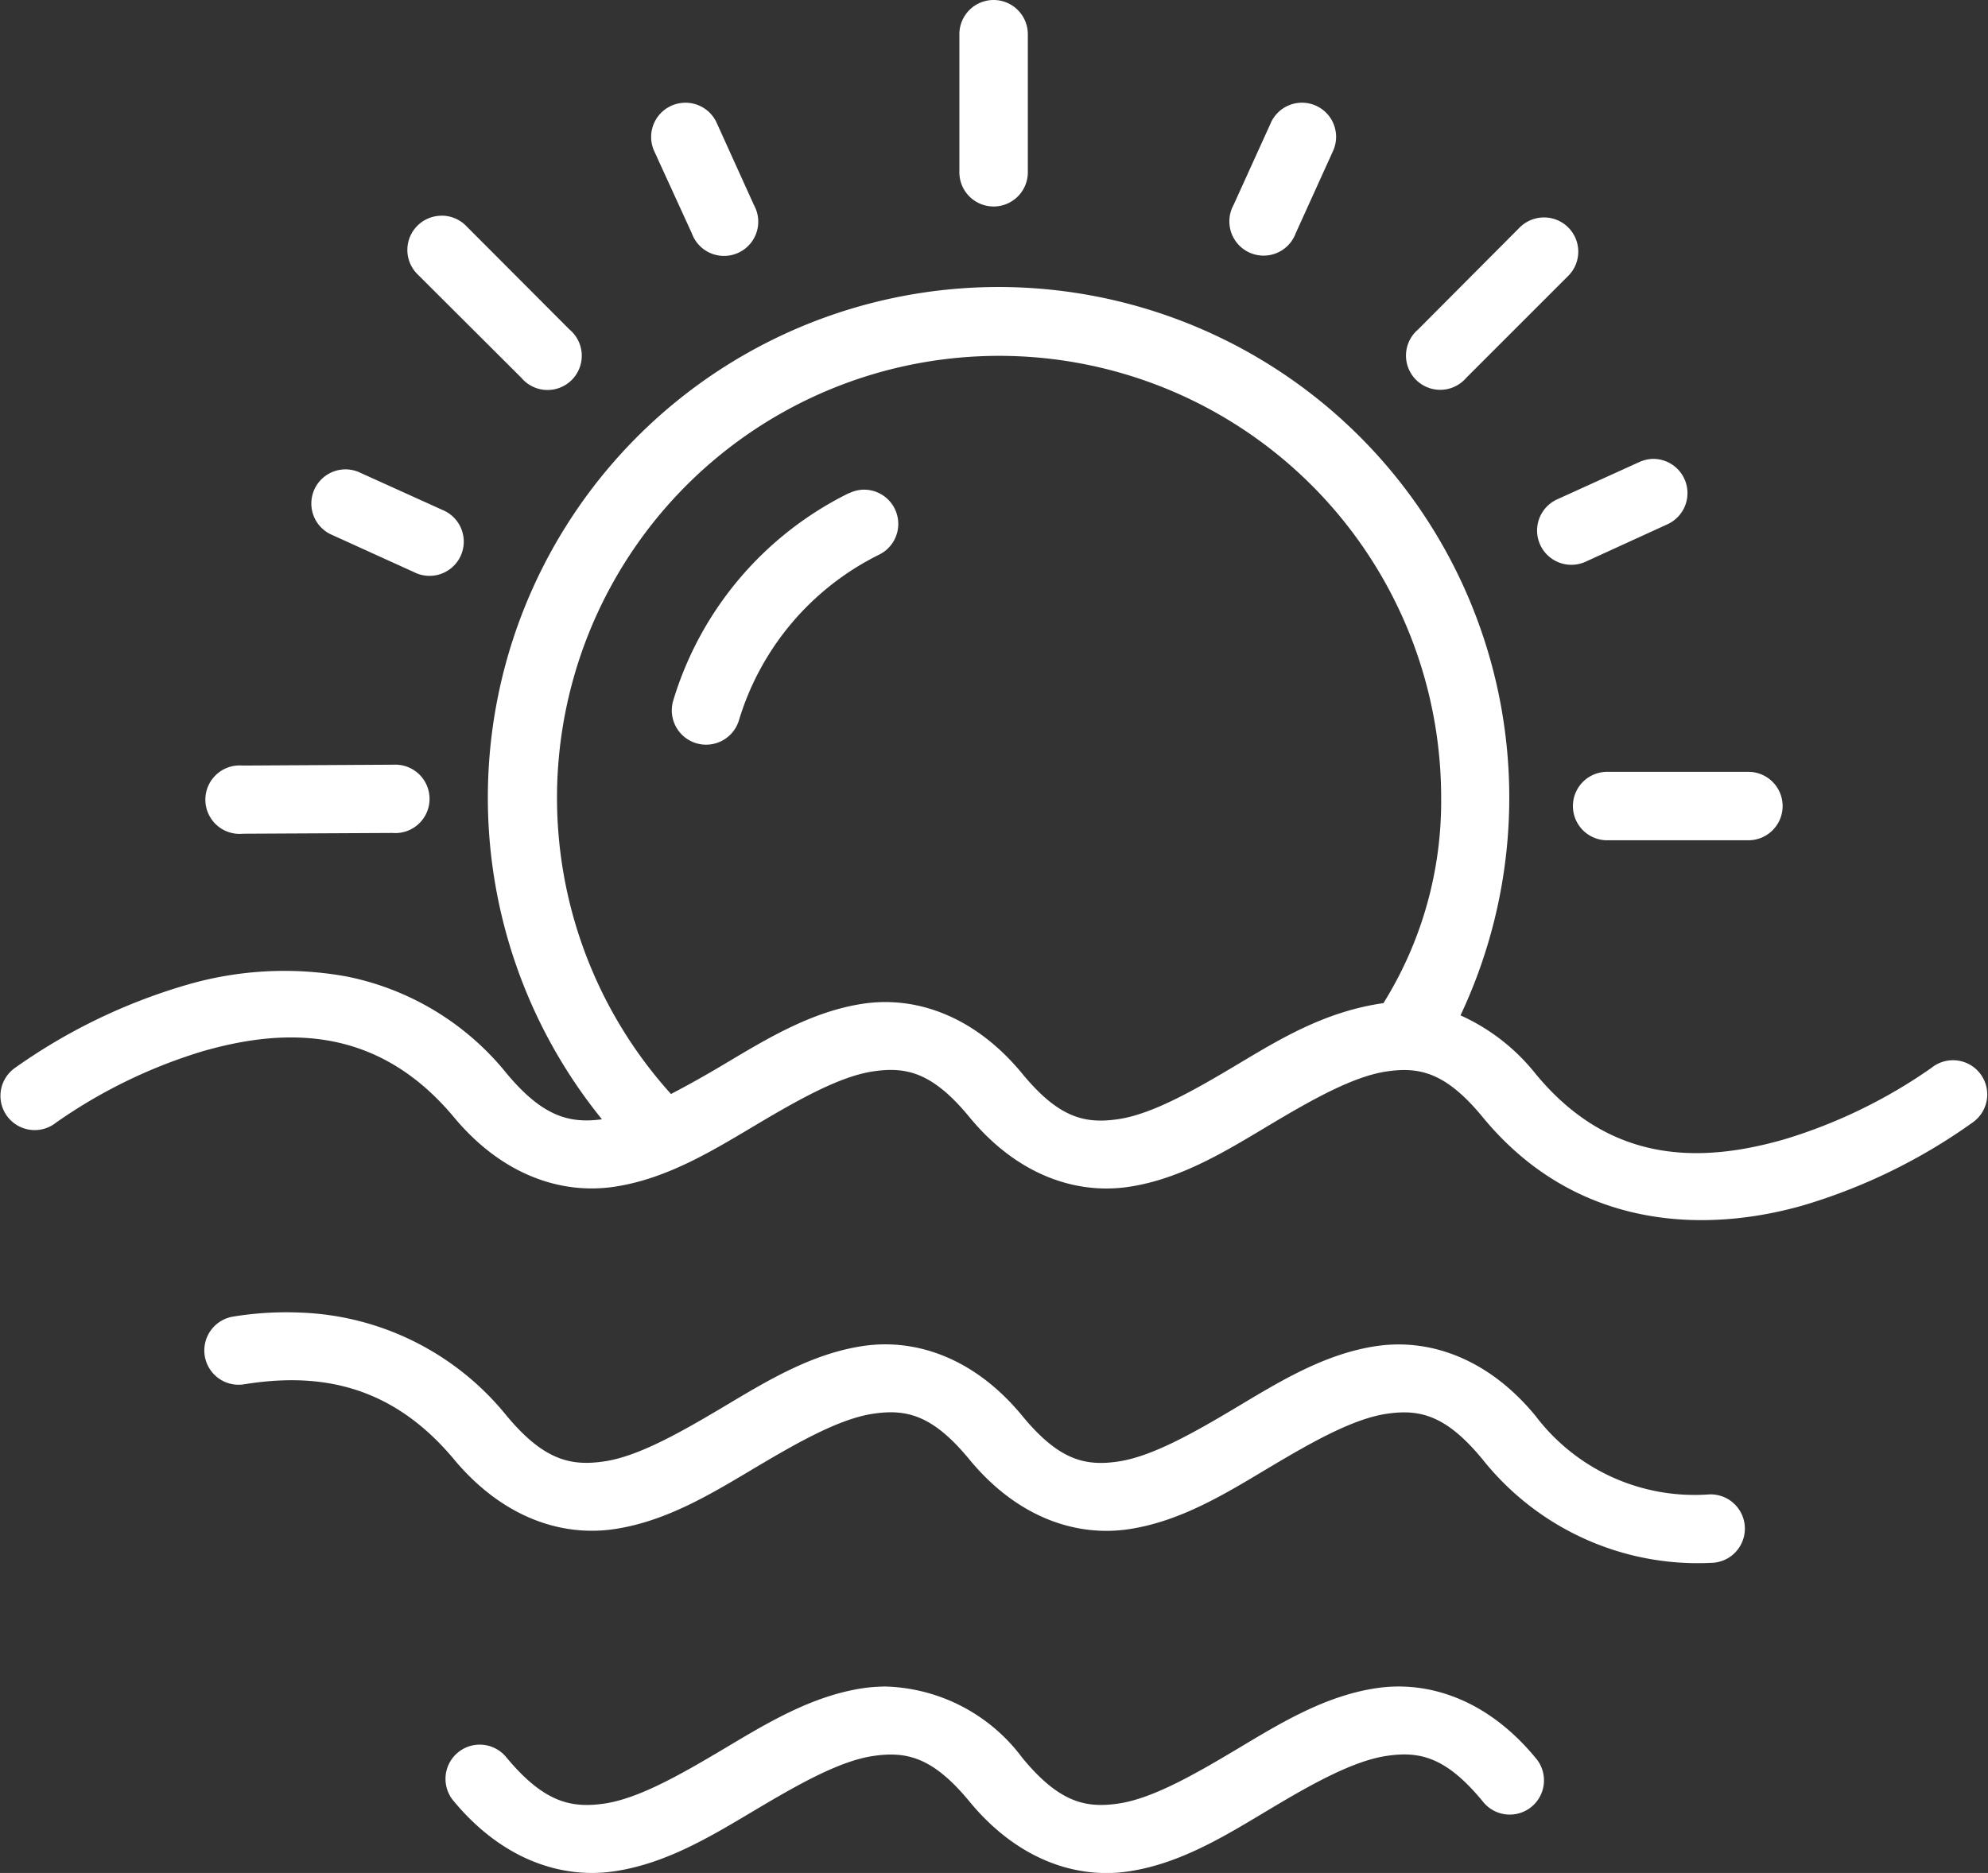
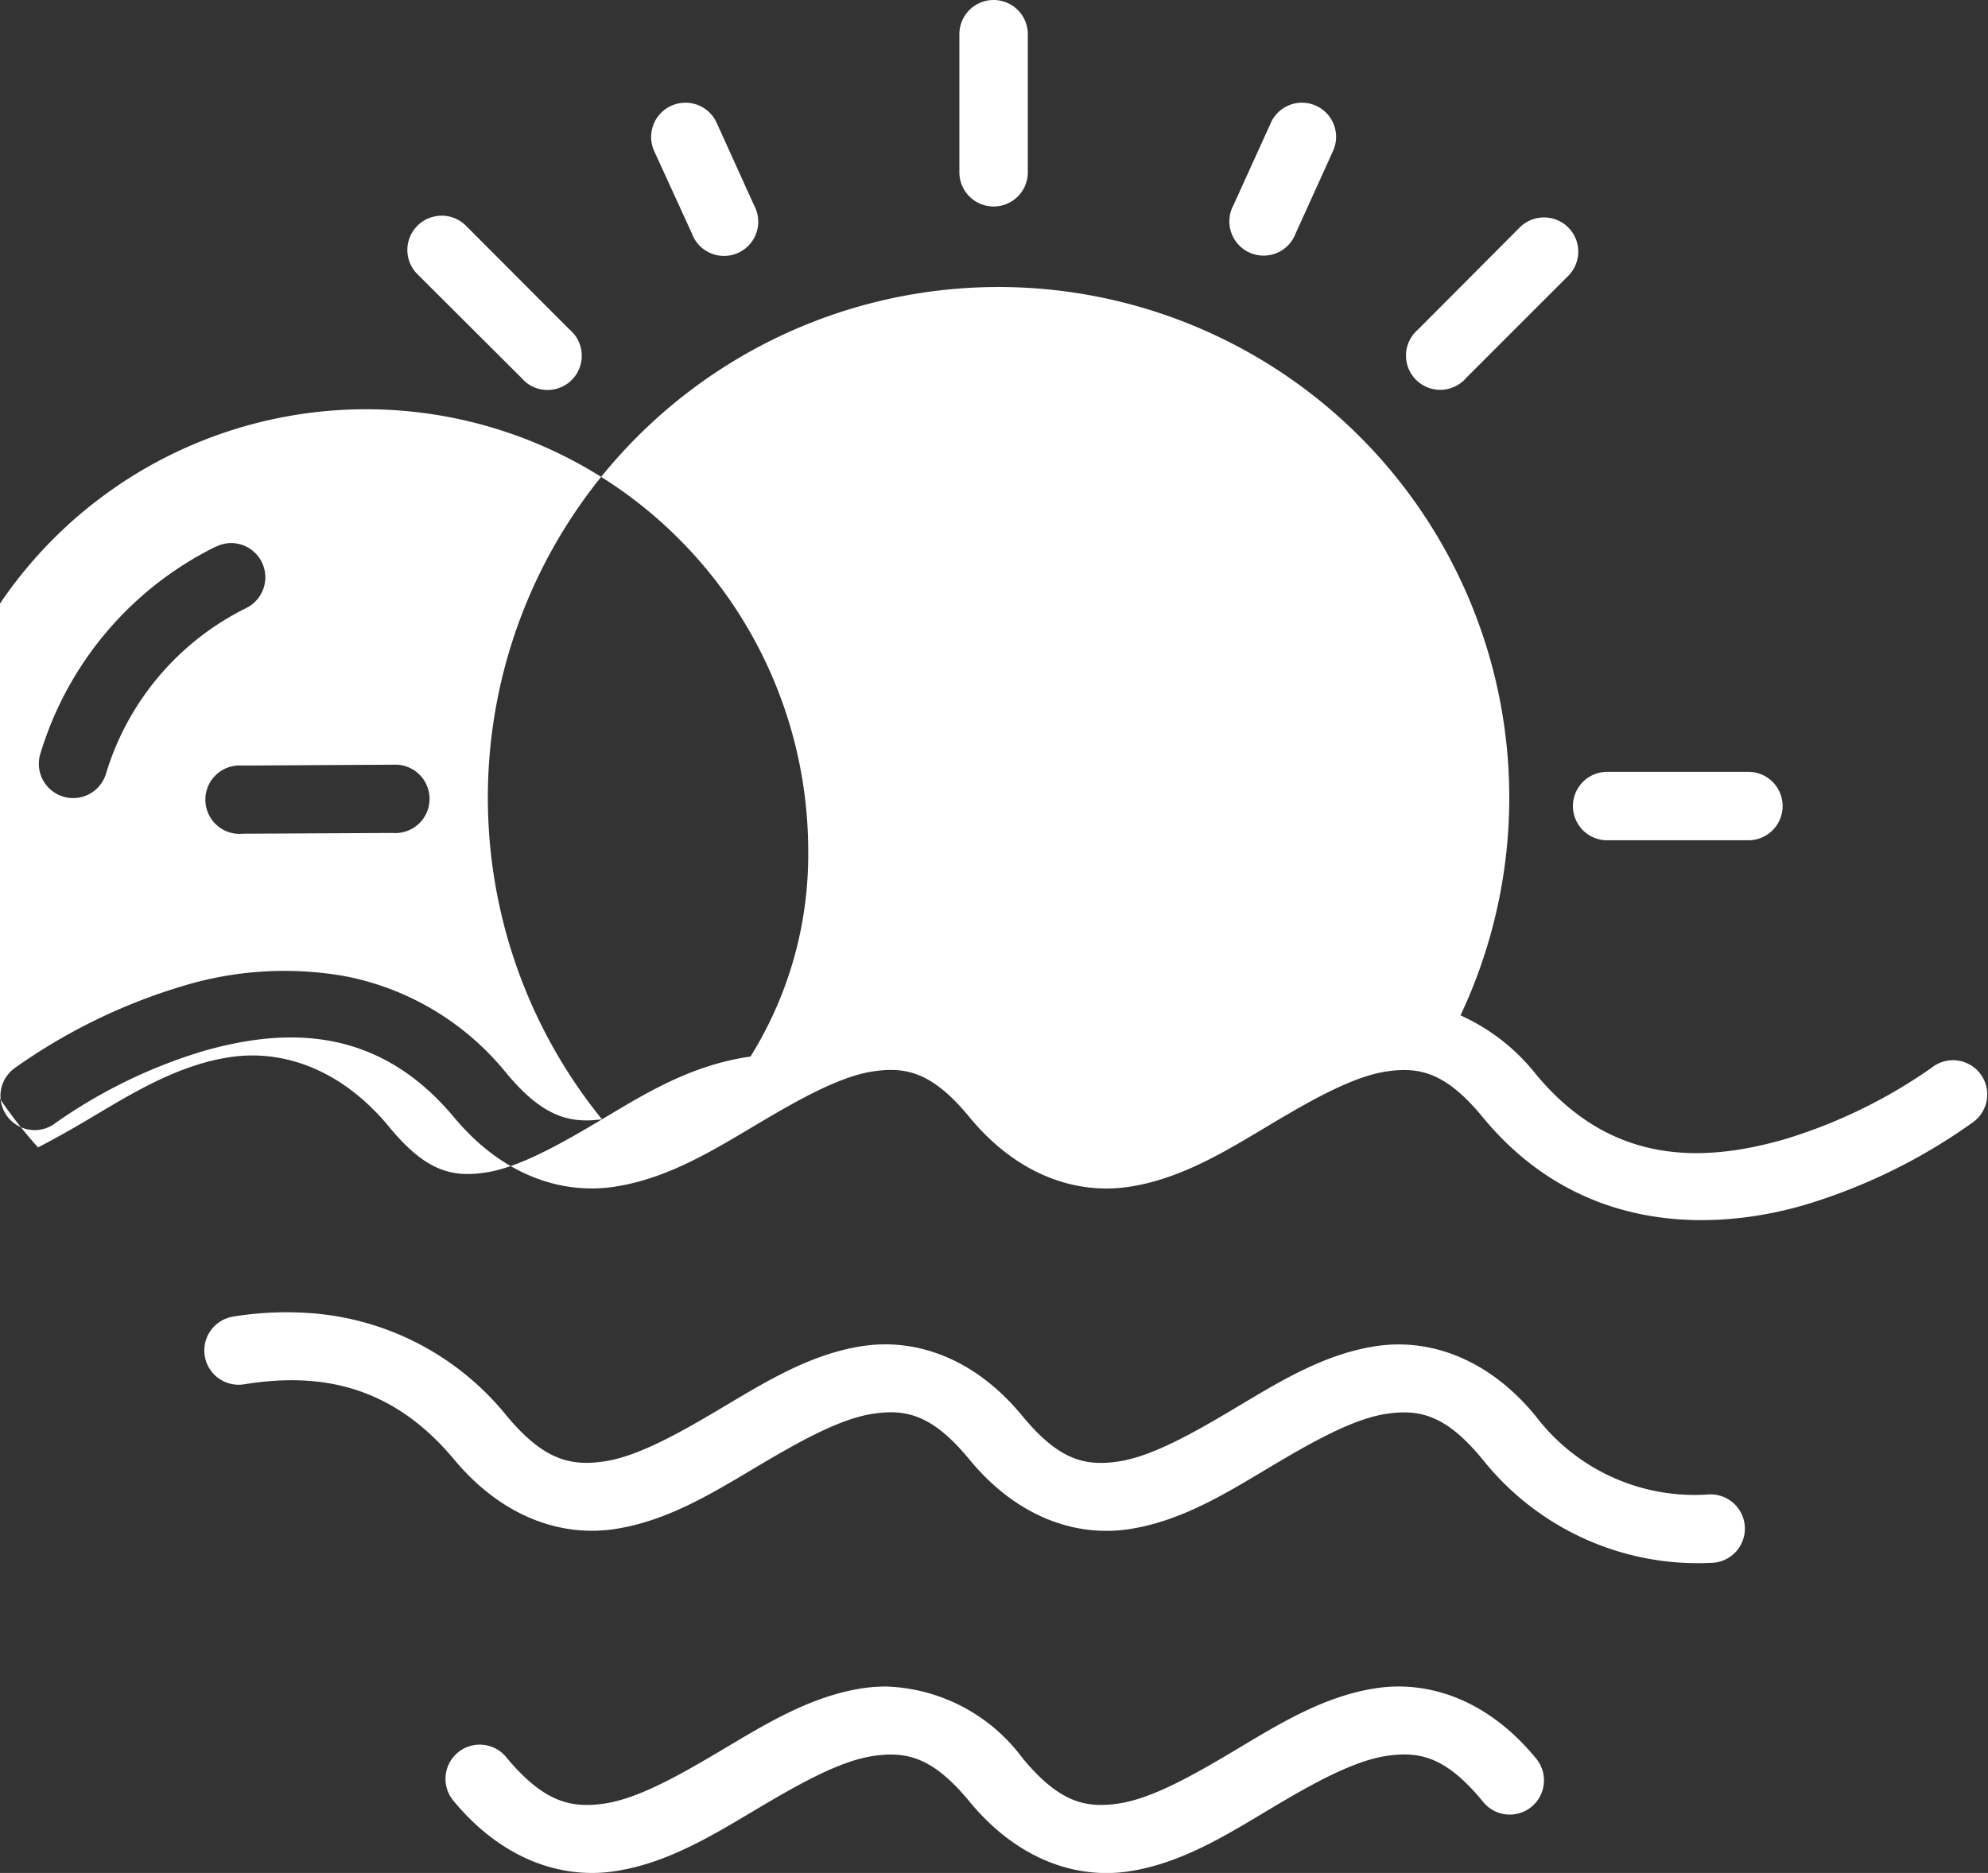
<svg xmlns="http://www.w3.org/2000/svg" width="108.256" height="102.018">
  <rect width="100%" height="100%" fill="#333333" stroke="none" />
-   <path d="M54.088 0a1.862 1.862 0 00-1.845 1.885V9.34a1.864 1.864 0 103.727 0V1.885A1.864 1.864 0 0054.088 0zm15.106 6.712l-2.024 4.459a1.864 1.864 0 103.385 1.54l2.02-4.455a1.859 1.859 0 10-3.382-1.543zM37.249 5.598a1.863 1.863 0 00-1.613 2.657l2.038 4.455a1.864 1.864 0 103.382-1.54l-2.02-4.459a1.864 1.864 0 00-1.787-1.114zM24.054 11.75a1.864 1.864 0 00-1.307 3.2l5.642 5.627a1.864 1.864 0 102.624-2.628l-5.624-5.638a1.864 1.864 0 00-1.336-.564zm59.983.094a1.879 1.879 0 00-1.3.564l-5.521 5.544a1.864 1.864 0 102.628 2.628l5.544-5.544a1.864 1.864 0 00-1.347-3.192zM32.786 60.966c-1.754.234-3.214-.116-5.2-2.5a14.942 14.942 0 00-8.736-5.282 18.956 18.956 0 00-8.816.5 31.244 31.244 0 00-9.22 4.484 1.864 1.864 0 102.231 2.985 27.993 27.993 0 018.019-3.9c4.5-1.286 9.51-1.374 13.661 3.607 2.625 3.151 5.836 4.211 8.721 3.782s5.394-1.987 7.746-3.385 4.559-2.632 6.355-2.9 3.235.049 5.242 2.49c2.595 3.153 5.8 4.227 8.67 3.8s5.358-1.987 7.7-3.385 4.547-2.632 6.341-2.9 3.235.049 5.242 2.49c5.108 6.208 12.193 6.311 17.461 4.8a31.054 31.054 0 009.2-4.5 1.864 1.864 0 10-2.228-2.985 28.127 28.127 0 01-8.008 3.891c-4.487 1.286-9.458 1.4-13.552-3.574a10.972 10.972 0 00-4.084-3.178 27.811 27.811 0 10-46.752 5.66zm34.467-2.909c-2.344 1.4-4.55 2.632-6.344 2.9s-3.235-.035-5.242-2.475c-2.595-3.153-5.793-4.241-8.667-3.811s-5.366 1.988-7.717 3.385q-1.421.844-2.745 1.533a24.073 24.073 0 1141.94-16.118 20.782 20.782 0 01-3.143 11.169c-3.252.462-5.737 2.02-8.082 3.417zm22-32.883l-4.455 2.024a1.866 1.866 0 001.54 3.4l4.455-2.038a1.865 1.865 0 00-.794-3.565 1.941 1.941 0 00-.746.18zm-71.166 3.964l4.455 2.024a1.864 1.864 0 101.554-3.385l-4.47-2.024a1.86 1.86 0 10-1.54 3.385zm28.129-2.272a18.557 18.557 0 00-9.561 11.313 1.868 1.868 0 003.578 1.074 14.845 14.845 0 017.633-9.038 1.866 1.866 0 00-.9-3.542 1.949 1.949 0 00-.748.2zM13.199 41.699a1.864 1.864 0 10.029 3.713l8.143-.042a1.863 1.863 0 10.087-3.718zm74.318.342a1.864 1.864 0 000 3.728h7.691a1.864 1.864 0 100-3.728zM16.406 71.497a17.955 17.955 0 00-3.742.222 1.868 1.868 0 00.6 3.687c3.948-.643 7.969-.1 11.459 4.084 2.625 3.151 5.836 4.226 8.721 3.8s5.394-1.987 7.746-3.385 4.559-2.632 6.355-2.9 3.235.049 5.242 2.49c2.595 3.153 5.8 4.227 8.67 3.8s5.358-1.988 7.7-3.385 4.547-2.632 6.341-2.9 3.235.049 5.242 2.49a14.977 14.977 0 0012.452 5.627 1.865 1.865 0 10-.138-3.727 10.86 10.86 0 01-9.438-4.28c-2.595-3.153-5.794-4.227-8.667-3.8s-5.358 1.988-7.7 3.385-4.55 2.632-6.344 2.9-3.235-.049-5.242-2.49c-2.595-3.153-5.793-4.227-8.667-3.8s-5.366 1.988-7.717 3.385-4.556 2.631-6.37 2.9-3.292-.049-5.325-2.49a15.121 15.121 0 00-11.182-5.613zm31.686 20.369a8.543 8.543 0 00-1.092.087c-2.874.43-5.366 1.988-7.717 3.385s-4.556 2.635-6.37 2.9-3.292-.063-5.325-2.5a1.865 1.865 0 10-2.861 2.391c2.625 3.151 5.836 4.226 8.721 3.8s5.394-1.984 7.746-3.382 4.559-2.636 6.355-2.9 3.235.042 5.242 2.479c2.595 3.153 5.8 4.238 8.67 3.807s5.358-2 7.7-3.4 4.547-2.622 6.341-2.89 3.235.042 5.242 2.479a1.864 1.864 0 102.876-2.37c-2.595-3.153-5.794-4.227-8.667-3.8s-5.358 1.987-7.7 3.385-4.55 2.636-6.344 2.9-3.235-.056-5.242-2.493a9.619 9.619 0 00-7.575-3.884z" fill="#fff" />
+   <path d="M54.088 0a1.862 1.862 0 00-1.845 1.885V9.34a1.864 1.864 0 103.727 0V1.885A1.864 1.864 0 0054.088 0zm15.106 6.712l-2.024 4.459a1.864 1.864 0 103.385 1.54l2.02-4.455a1.859 1.859 0 10-3.382-1.543zM37.249 5.598a1.863 1.863 0 00-1.613 2.657l2.038 4.455a1.864 1.864 0 103.382-1.54l-2.02-4.459a1.864 1.864 0 00-1.787-1.114zM24.054 11.75a1.864 1.864 0 00-1.307 3.2l5.642 5.627a1.864 1.864 0 102.624-2.628l-5.624-5.638a1.864 1.864 0 00-1.336-.564zm59.983.094a1.879 1.879 0 00-1.3.564l-5.521 5.544a1.864 1.864 0 102.628 2.628l5.544-5.544a1.864 1.864 0 00-1.347-3.192zM32.786 60.966c-1.754.234-3.214-.116-5.2-2.5a14.942 14.942 0 00-8.736-5.282 18.956 18.956 0 00-8.816.5 31.244 31.244 0 00-9.22 4.484 1.864 1.864 0 102.231 2.985 27.993 27.993 0 018.019-3.9c4.5-1.286 9.51-1.374 13.661 3.607 2.625 3.151 5.836 4.211 8.721 3.782s5.394-1.987 7.746-3.385 4.559-2.632 6.355-2.9 3.235.049 5.242 2.49c2.595 3.153 5.8 4.227 8.67 3.8s5.358-1.987 7.7-3.385 4.547-2.632 6.341-2.9 3.235.049 5.242 2.49c5.108 6.208 12.193 6.311 17.461 4.8a31.054 31.054 0 009.2-4.5 1.864 1.864 0 10-2.228-2.985 28.127 28.127 0 01-8.008 3.891c-4.487 1.286-9.458 1.4-13.552-3.574a10.972 10.972 0 00-4.084-3.178 27.811 27.811 0 10-46.752 5.66zc-2.344 1.4-4.55 2.632-6.344 2.9s-3.235-.035-5.242-2.475c-2.595-3.153-5.793-4.241-8.667-3.811s-5.366 1.988-7.717 3.385q-1.421.844-2.745 1.533a24.073 24.073 0 1141.94-16.118 20.782 20.782 0 01-3.143 11.169c-3.252.462-5.737 2.02-8.082 3.417zm22-32.883l-4.455 2.024a1.866 1.866 0 001.54 3.4l4.455-2.038a1.865 1.865 0 00-.794-3.565 1.941 1.941 0 00-.746.18zm-71.166 3.964l4.455 2.024a1.864 1.864 0 101.554-3.385l-4.47-2.024a1.86 1.86 0 10-1.54 3.385zm28.129-2.272a18.557 18.557 0 00-9.561 11.313 1.868 1.868 0 003.578 1.074 14.845 14.845 0 017.633-9.038 1.866 1.866 0 00-.9-3.542 1.949 1.949 0 00-.748.2zM13.199 41.699a1.864 1.864 0 10.029 3.713l8.143-.042a1.863 1.863 0 10.087-3.718zm74.318.342a1.864 1.864 0 000 3.728h7.691a1.864 1.864 0 100-3.728zM16.406 71.497a17.955 17.955 0 00-3.742.222 1.868 1.868 0 00.6 3.687c3.948-.643 7.969-.1 11.459 4.084 2.625 3.151 5.836 4.226 8.721 3.8s5.394-1.987 7.746-3.385 4.559-2.632 6.355-2.9 3.235.049 5.242 2.49c2.595 3.153 5.8 4.227 8.67 3.8s5.358-1.988 7.7-3.385 4.547-2.632 6.341-2.9 3.235.049 5.242 2.49a14.977 14.977 0 0012.452 5.627 1.865 1.865 0 10-.138-3.727 10.86 10.86 0 01-9.438-4.28c-2.595-3.153-5.794-4.227-8.667-3.8s-5.358 1.988-7.7 3.385-4.55 2.632-6.344 2.9-3.235-.049-5.242-2.49c-2.595-3.153-5.793-4.227-8.667-3.8s-5.366 1.988-7.717 3.385-4.556 2.631-6.37 2.9-3.292-.049-5.325-2.49a15.121 15.121 0 00-11.182-5.613zm31.686 20.369a8.543 8.543 0 00-1.092.087c-2.874.43-5.366 1.988-7.717 3.385s-4.556 2.635-6.37 2.9-3.292-.063-5.325-2.5a1.865 1.865 0 10-2.861 2.391c2.625 3.151 5.836 4.226 8.721 3.8s5.394-1.984 7.746-3.382 4.559-2.636 6.355-2.9 3.235.042 5.242 2.479c2.595 3.153 5.8 4.238 8.67 3.807s5.358-2 7.7-3.4 4.547-2.622 6.341-2.89 3.235.042 5.242 2.479a1.864 1.864 0 102.876-2.37c-2.595-3.153-5.794-4.227-8.667-3.8s-5.358 1.987-7.7 3.385-4.55 2.636-6.344 2.9-3.235-.056-5.242-2.493a9.619 9.619 0 00-7.575-3.884z" fill="#fff" />
</svg>